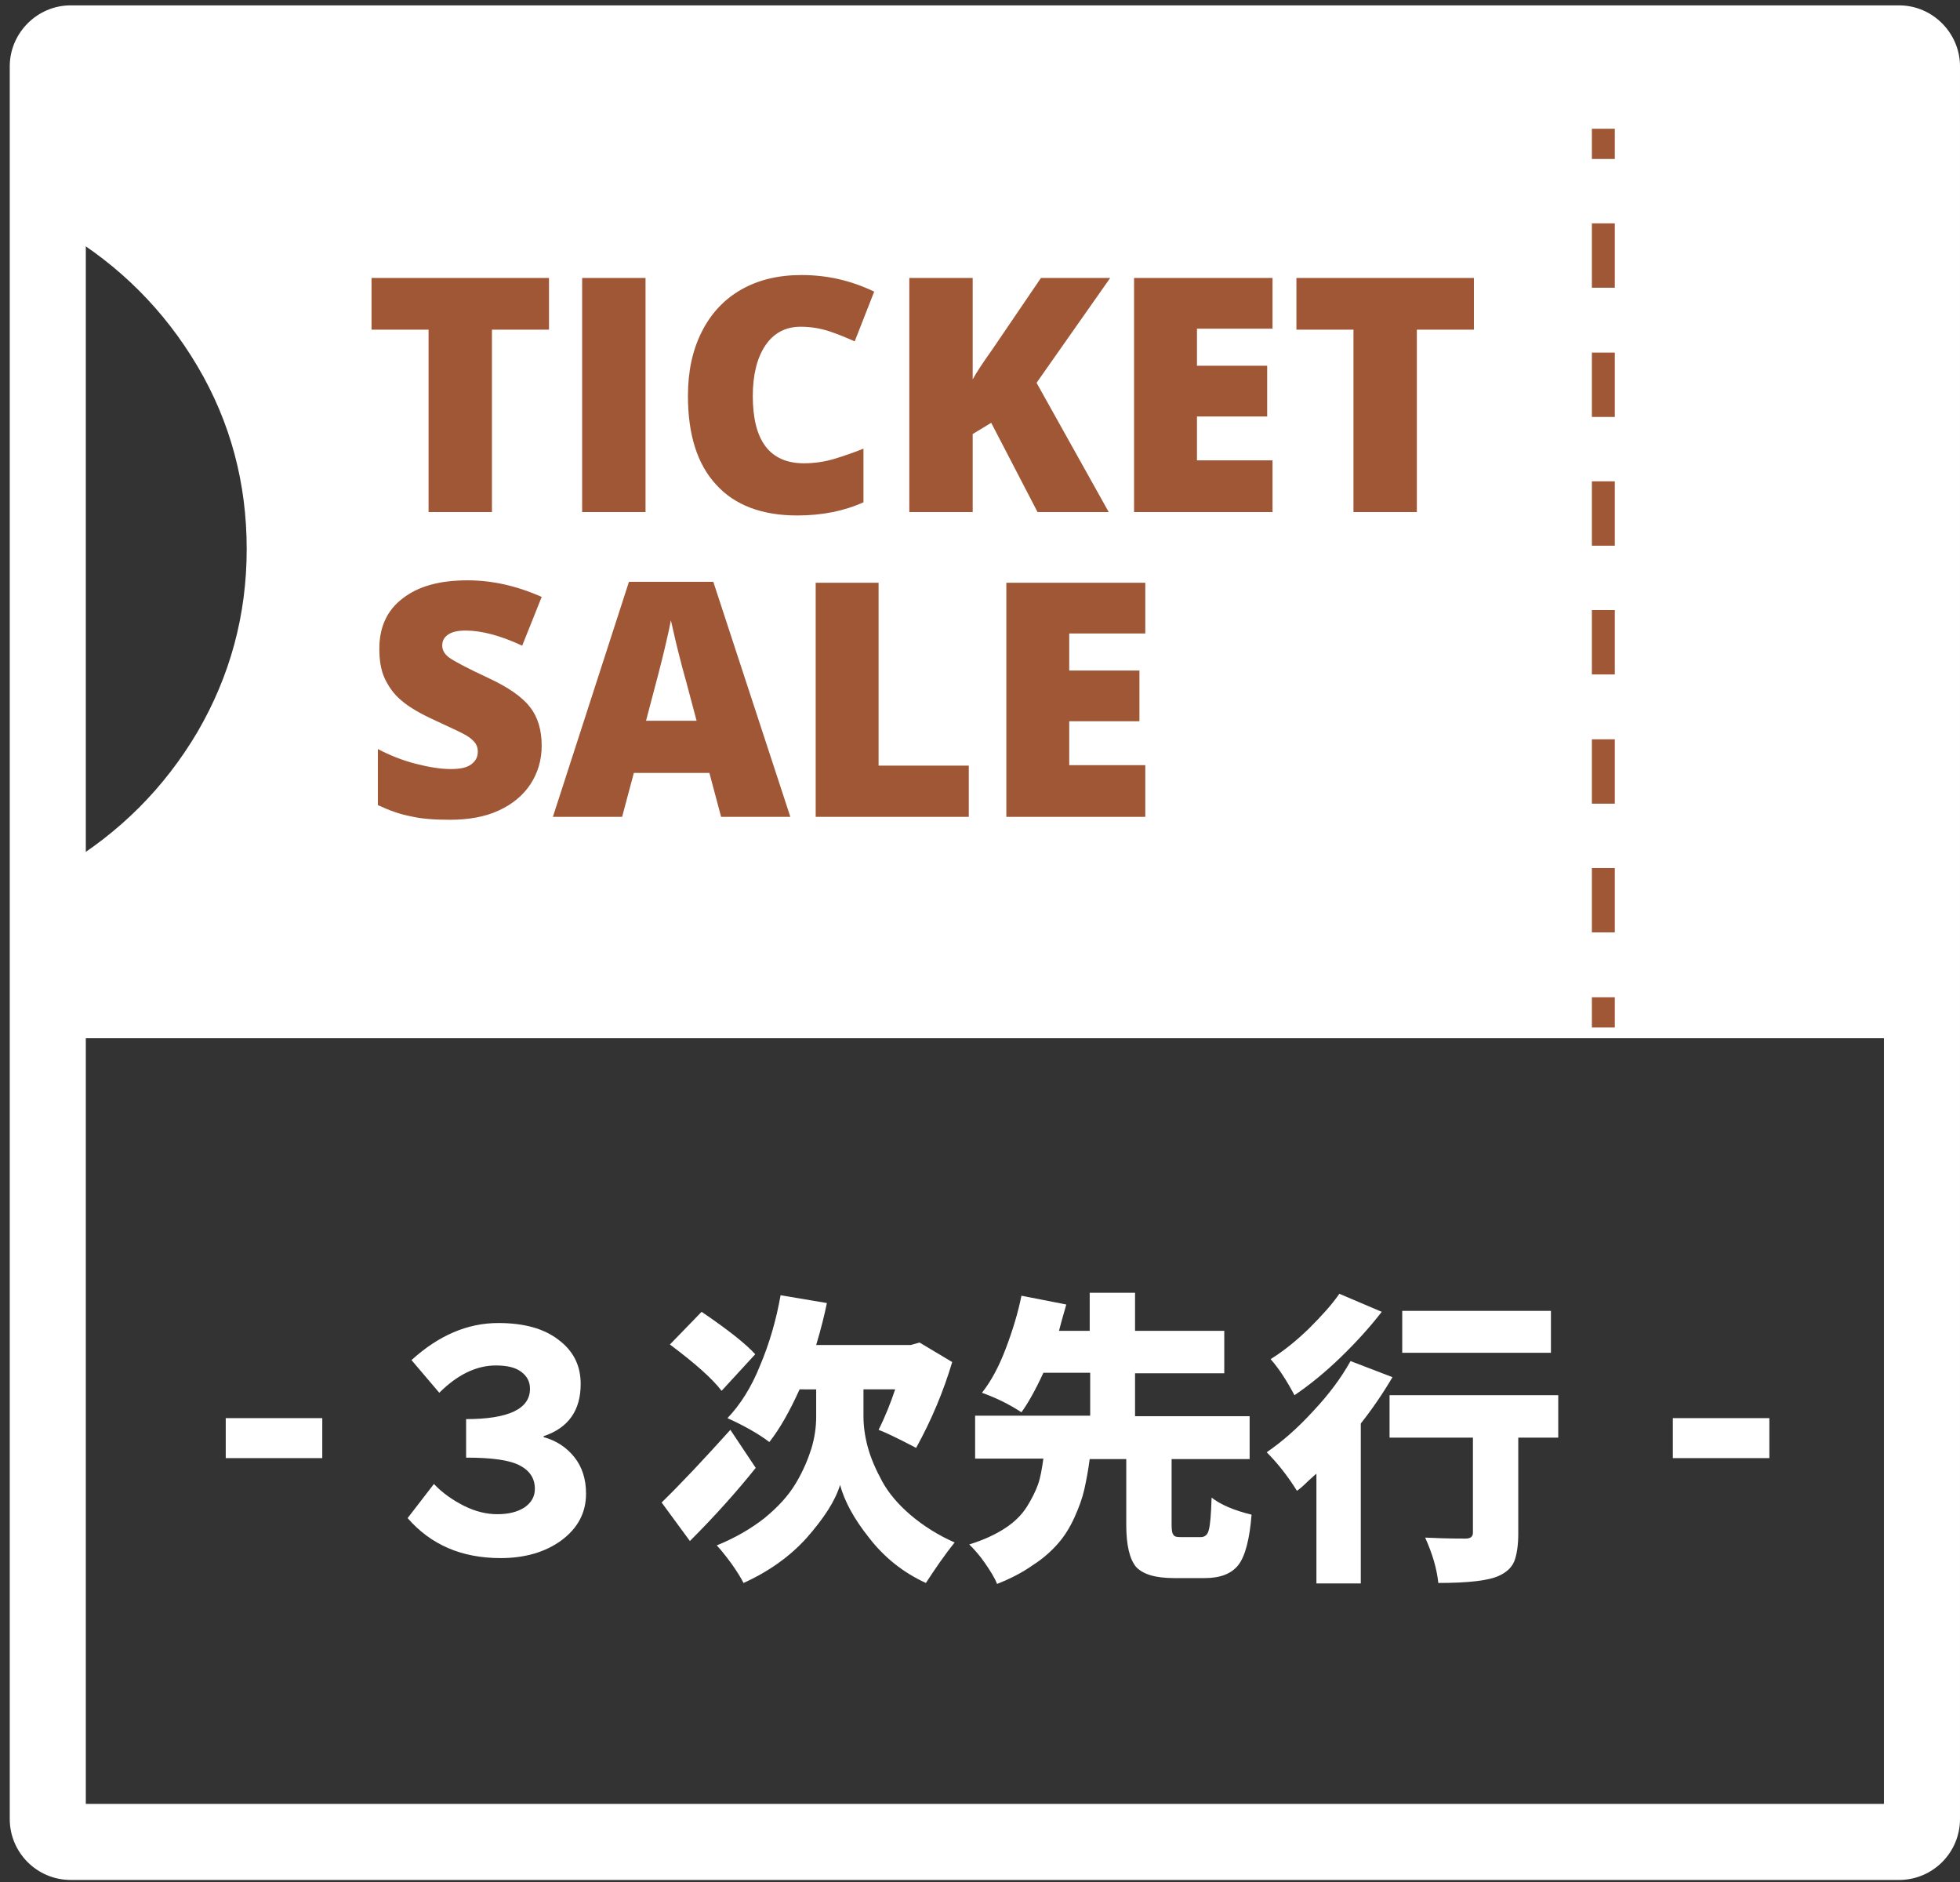
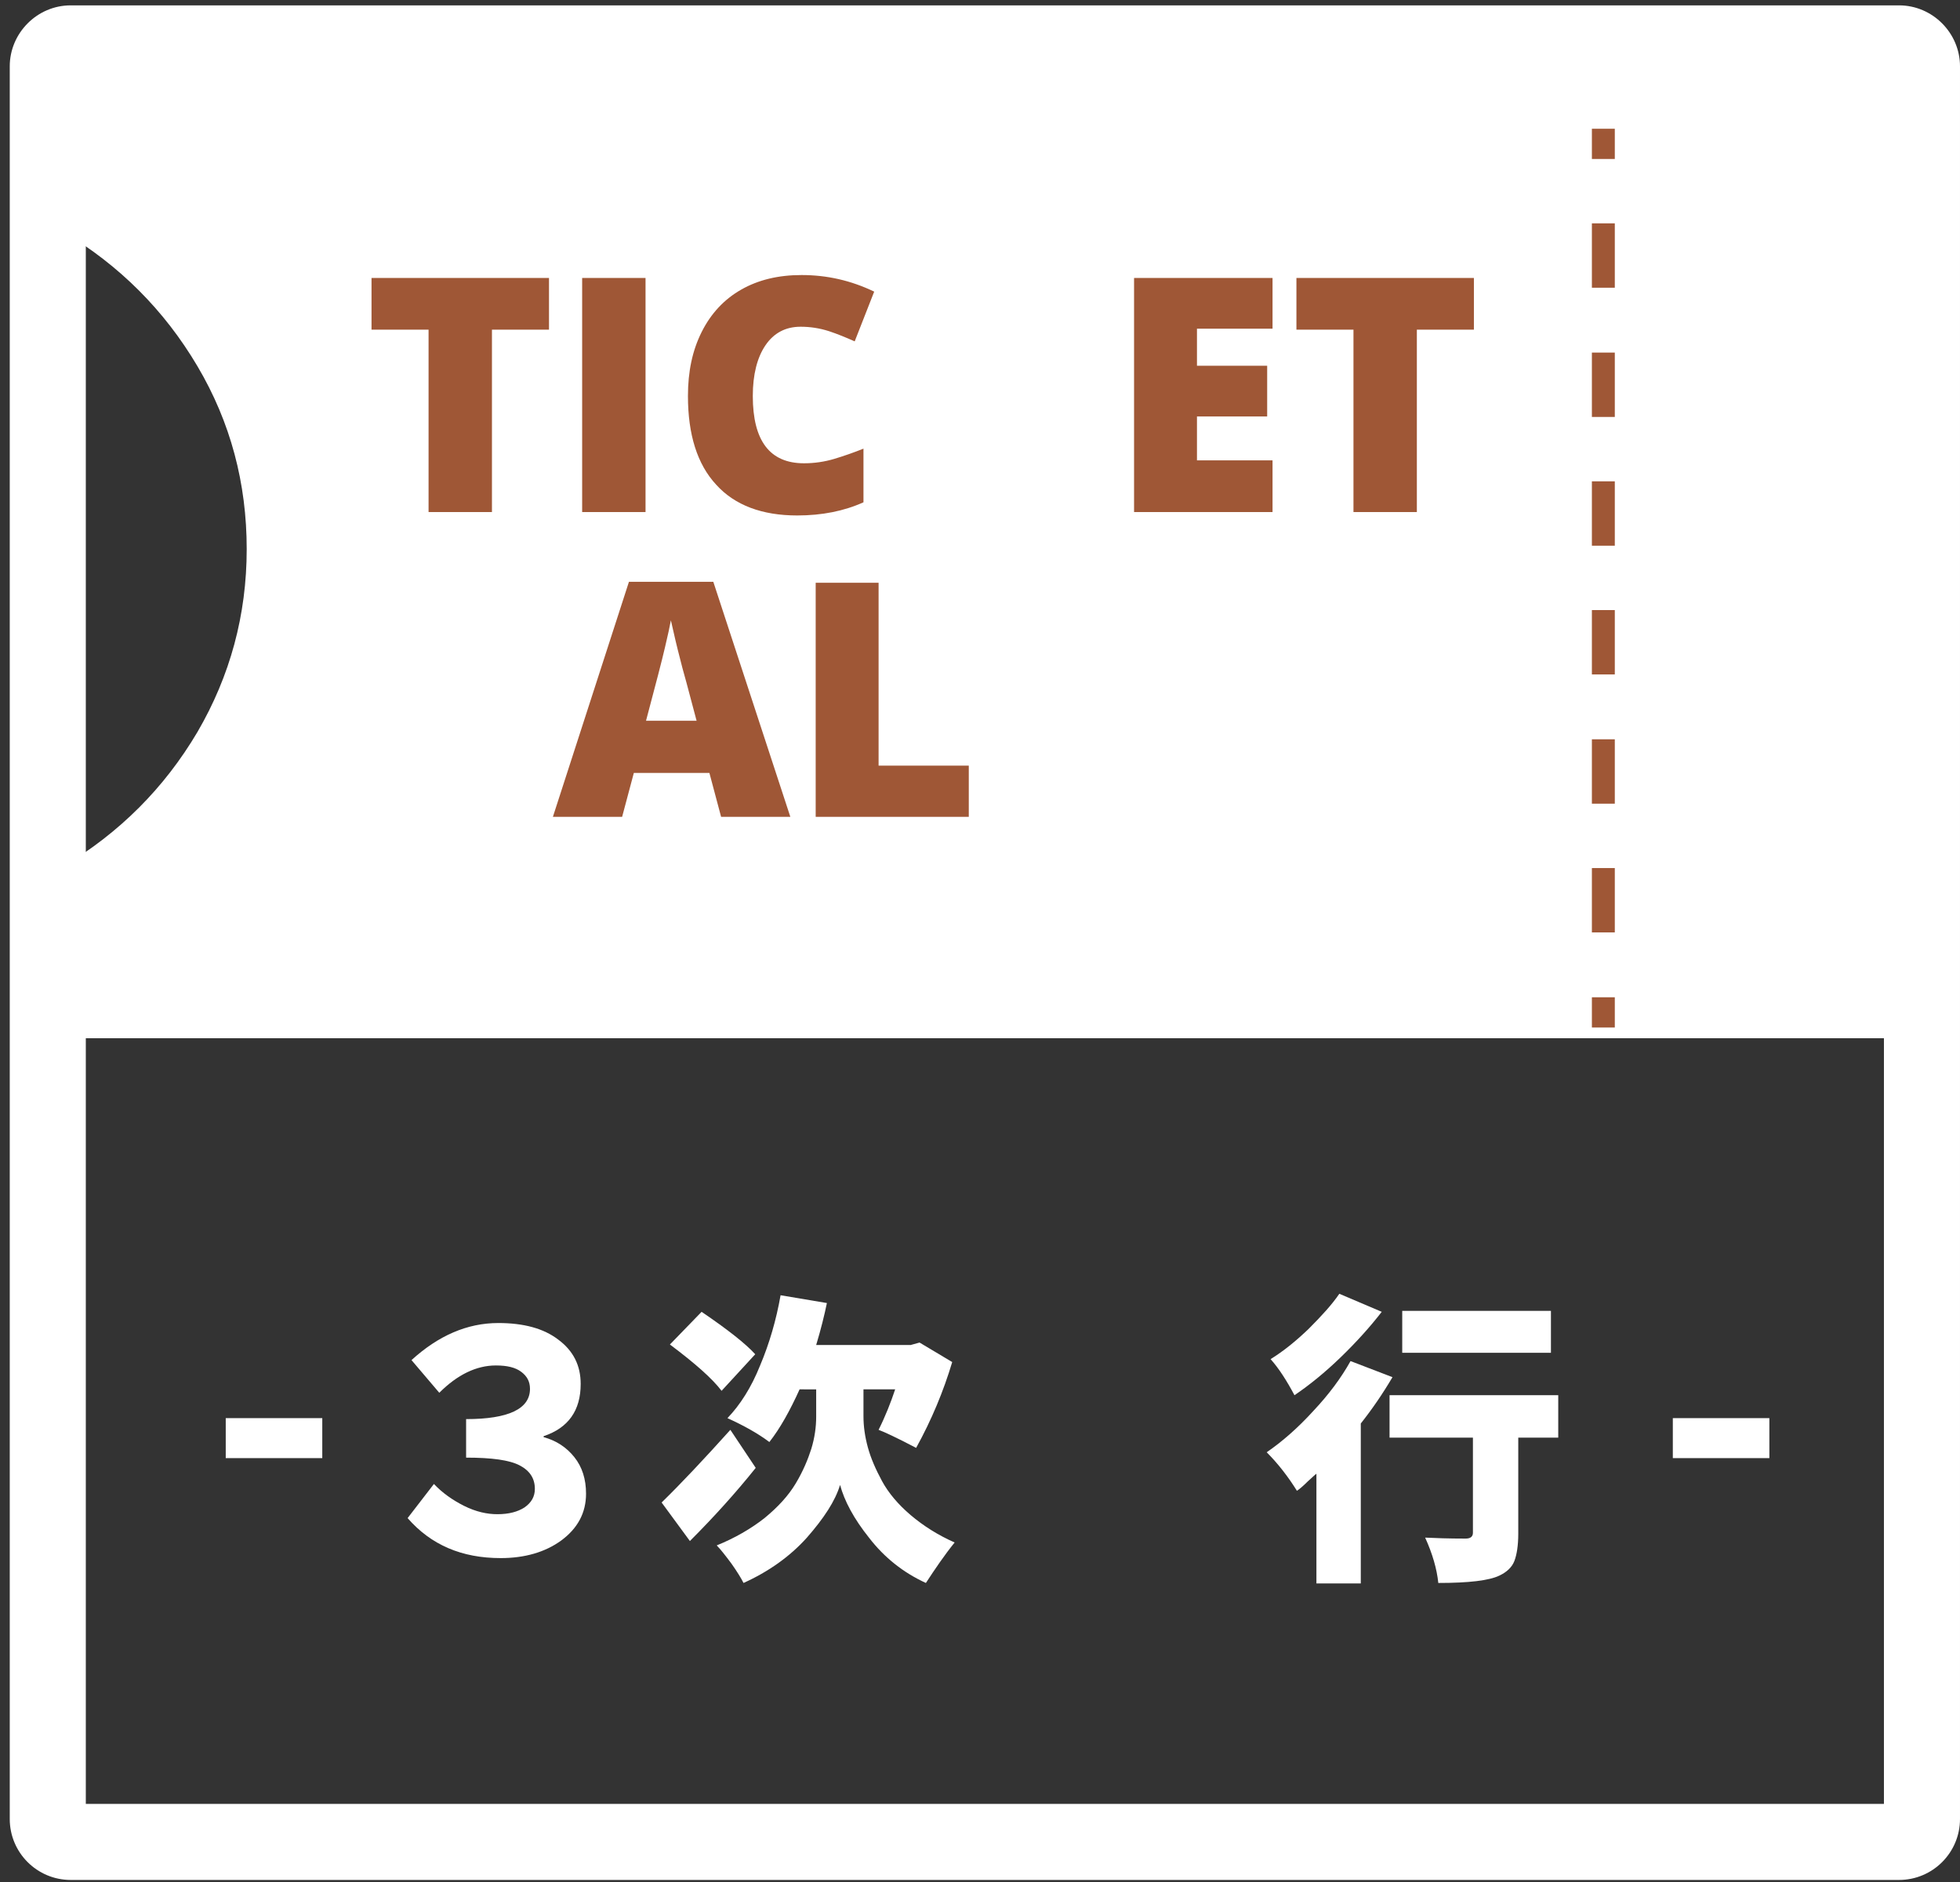
<svg xmlns="http://www.w3.org/2000/svg" version="1.1" id="レイヤー_1" x="0px" y="0px" width="402px" height="386px" viewBox="0 0 402 386" style="enable-background:new 0 0 402 386;" xml:space="preserve">
  <rect x="0" y="0" width="402" height="386" fill="#333333" stroke="none" />
  <style type="text/css">
	.st0{fill:#FFFFFF;}
	.st1{fill:#9F5736;}
</style>
  <g>
    <rect x="46.3" y="290.8" class="st0" width="19.8" height="8.2" />
    <path class="st0" d="M102.7,319.5c-8,0-14.3-2.7-19.1-8.2l5.4-7c1.7,1.8,3.8,3.3,6.2,4.5c2.4,1.2,4.7,1.7,6.8,1.7   c2.4,0,4.2-0.5,5.6-1.4c1.4-1,2.1-2.2,2.1-3.8c0-2.1-1-3.7-3.1-4.8c-2.1-1.1-5.7-1.6-11-1.6v-7.9c8.7,0,13.1-2.1,13.1-6.2   c0-1.5-0.6-2.6-1.8-3.5c-1.2-0.9-2.9-1.3-5.2-1.3c-4,0-7.9,1.9-11.6,5.6l-5.7-6.7c5.5-5,11.4-7.6,17.8-7.6c5.2,0,9.3,1.1,12.3,3.4   c3.1,2.3,4.6,5.3,4.6,9.1c0,5.4-2.5,9-7.6,10.7v0.2c2.6,0.7,4.7,2.1,6.3,4.1c1.6,2,2.4,4.5,2.4,7.5c0,3.9-1.7,7.1-5.1,9.6   C111.8,318.3,107.6,319.5,102.7,319.5z" />
    <path class="st0" d="M149.8,293.2l5.2,7.8c-4,5-8.5,10-13.5,15l-5.8-7.9C139.7,304.2,144.4,299.2,149.8,293.2z M154.9,277.7   l-6.9,7.5c-1.9-2.5-5.4-5.6-10.6-9.5l6.5-6.7C149.2,272.6,152.9,275.5,154.9,277.7z M177.1,284.9v5.5c0,2.1,0.3,4.2,0.9,6.4   c0.6,2.2,1.6,4.5,2.9,6.9c1.3,2.4,3.3,4.8,5.9,7c2.6,2.2,5.6,4.1,9,5.6c-2.1,2.6-4,5.4-5.9,8.3c-4.6-2.1-8.5-5.2-11.6-9.2   c-3.2-4-5.1-7.6-6-10.9c-1,3.3-3.3,6.8-6.8,10.8c-3.5,3.9-7.9,7-13,9.3c-0.5-1-1.3-2.3-2.5-4c-1.2-1.6-2.2-2.9-3-3.7   c3.7-1.5,7-3.4,9.8-5.6c2.8-2.3,4.9-4.6,6.4-7.1c1.5-2.5,2.5-4.9,3.2-7.1c0.7-2.3,1-4.5,1-6.6v-5.6H164c-2,4.4-4,8-6.2,10.8   c-2.4-1.8-5.3-3.4-8.6-4.9c2.6-2.7,4.9-6.3,6.7-10.8c1.9-4.5,3.3-9.3,4.2-14.4l9.5,1.6c-0.5,2.4-1.2,5.3-2.2,8.6h19.4l1.8-0.5   l6.7,4c-1.8,6-4.2,11.8-7.4,17.6c-4-2.1-6.6-3.3-7.7-3.7c1.4-2.8,2.5-5.6,3.4-8.3H177.1z" />
-     <path class="st0" d="M242.2,315.2h4.1c0.8,0,1.4-0.5,1.6-1.4c0.3-0.9,0.5-3.2,0.6-6.7c1.8,1.4,4.5,2.6,8.2,3.5   c-0.4,5-1.3,8.5-2.7,10.3c-1.4,1.8-3.7,2.7-6.9,2.7h-6.3c-3.9,0-6.4-0.8-7.8-2.3c-1.3-1.6-2-4.4-2-8.6v-13.5h-7.5   c-0.3,2.3-0.7,4.4-1.1,6.2c-0.4,1.8-1.1,3.7-2,5.7c-0.9,2-2,3.8-3.3,5.3c-1.3,1.5-3,3.1-5.2,4.5c-2.1,1.5-4.6,2.8-7.4,3.9   c-0.5-1.3-1.4-2.7-2.5-4.3c-1.1-1.6-2.2-2.8-3.2-3.8c2.9-0.9,5.3-2,7.3-3.3c2-1.3,3.4-2.7,4.5-4.4c1-1.6,1.8-3.2,2.3-4.6   c0.5-1.4,0.8-3.2,1.1-5.3h-14v-8.8h23.6v-8.8H214c-1.7,3.7-3.2,6.3-4.5,8.1c-2.6-1.7-5.3-3-8.1-4c1.9-2.4,3.5-5.4,4.9-9.1   c1.4-3.7,2.5-7.3,3.2-10.8l9.2,1.8c-0.7,2.4-1.2,4.2-1.5,5.4h6.3v-7.8h9.3v7.8h18.3v8.7h-18.3v8.8h23.5v8.8h-16v13.4   c0,1.1,0.1,1.8,0.3,2C240.8,315.1,241.3,315.2,242.2,315.2z" />
    <path class="st0" d="M277,279.1l8.6,3.3c-2,3.4-4.2,6.6-6.5,9.5v32.8H270v-22.5c-0.3,0.2-0.9,0.8-1.8,1.6c-0.9,0.9-1.6,1.5-2.2,1.9   c-1.8-2.9-3.9-5.6-6.2-7.9c3.2-2.2,6.4-5,9.5-8.4C272.6,285.9,275.1,282.5,277,279.1z M274.7,265.3l8.7,3.7   c-2.4,3.1-5.2,6.2-8.4,9.3c-3.2,3.1-6.4,5.7-9.5,7.8c-1.6-3-3.2-5.5-4.9-7.4c2.6-1.6,5.2-3.7,7.8-6.2   C271.1,269.8,273.2,267.5,274.7,265.3z M319.6,286.1v8.7h-8.2v19.7c0,2.4-0.3,4.3-0.8,5.6c-0.5,1.3-1.6,2.3-3.1,3   c-2.1,1-6.2,1.5-12.5,1.5c-0.3-2.9-1.2-6-2.7-9.3c2,0.1,4.8,0.2,8.3,0.2c1,0,1.5-0.4,1.5-1.2v-19.5H285v-8.7H319.6z M318.1,268.8   v8.6h-30.5v-8.6H318.1z" />
    <rect x="343.1" y="290.8" class="st0" width="19.8" height="8.2" />
    <path class="st0" d="M386.4,16.8v353.1H17.6V16.8H386.4 M389.5,1.1h-375C7.6,1.1,2,6.8,2,13.6V373c0,6.9,5.6,12.5,12.5,12.5h375   c6.9,0,12.5-5.6,12.5-12.5V13.6C402,6.8,396.4,1.1,389.5,1.1z" />
    <path class="st0" d="M392.1,212.9V12.3H12.9v35.2c11.6,6.9,20.8,16.1,27.6,27.6c6.8,11.5,10.1,24,10.1,37.5s-3.4,26-10.1,37.5   c-6.8,11.5-16,20.7-27.6,27.6v35.2H392.1z" />
    <polygon class="st1" points="100.9,105 87.9,105 87.9,67.6 76.2,67.6 76.2,57 112.6,57 112.6,67.6 100.9,67.6  " />
    <rect x="119.4" y="57" class="st1" width="13" height="48" />
    <path class="st1" d="M164.2,67c-3.1,0-5.5,1.3-7.2,3.8c-1.7,2.5-2.6,6-2.6,10.4c0,9.2,3.5,13.8,10.5,13.8c2.1,0,4.2-0.3,6.2-0.9   c2-0.6,4-1.3,6-2.1v11c-4,1.8-8.5,2.7-13.6,2.7c-7.2,0-12.8-2.1-16.6-6.3c-3.9-4.2-5.8-10.3-5.8-18.2c0-5,0.9-9.3,2.8-13.1   c1.9-3.8,4.6-6.7,8.1-8.7c3.5-2,7.6-3,12.4-3c5.2,0,10.1,1.1,14.9,3.4l-4,10.2c-1.8-0.8-3.5-1.5-5.3-2.1   C168.1,67.3,166.2,67,164.2,67z" />
-     <path class="st1" d="M227.4,105h-14.6l-9.5-18.3l-3.8,2.3v16h-13V57h13v20.8c0.7-1.3,2-3.3,4-6.1L213.5,57h14.2l-15.1,21.5   L227.4,105z" />
    <polygon class="st1" points="261,105 232.6,105 232.6,57 261,57 261,67.4 245.5,67.4 245.5,75 259.9,75 259.9,85.4 245.5,85.4    245.5,94.4 261,94.4  " />
    <polygon class="st1" points="290.6,105 277.6,105 277.6,67.6 265.9,67.6 265.9,57 302.3,57 302.3,67.6 290.6,67.6  " />
-     <path class="st1" d="M111.1,152.9c0,3-0.8,5.6-2.3,7.9c-1.5,2.3-3.7,4.1-6.5,5.4c-2.8,1.3-6.2,1.9-10,1.9c-3.2,0-5.9-0.2-8-0.7   c-2.2-0.4-4.4-1.2-6.8-2.3v-11.5c2.5,1.3,5,2.3,7.7,3c2.7,0.7,5.1,1.1,7.3,1.1c1.9,0,3.3-0.3,4.2-1c0.9-0.7,1.3-1.5,1.3-2.6   c0-0.7-0.2-1.2-0.5-1.7c-0.4-0.5-0.9-1-1.7-1.5c-0.8-0.5-2.9-1.5-6.4-3.1c-3.1-1.4-5.5-2.8-7-4.1c-1.6-1.3-2.7-2.9-3.5-4.6   c-0.8-1.7-1.1-3.8-1.1-6.1c0-4.4,1.6-7.9,4.8-10.3c3.2-2.5,7.6-3.7,13.3-3.7c5,0,10,1.1,15.2,3.4l-4,10c-4.5-2.1-8.4-3.1-11.6-3.1   c-1.7,0-2.9,0.3-3.7,0.9c-0.8,0.6-1.1,1.3-1.1,2.2c0,0.9,0.5,1.8,1.5,2.5c1,0.7,3.6,2.1,7.9,4.1c4.1,1.9,7,3.9,8.6,6   C110.3,147,111.1,149.7,111.1,152.9z" />
    <path class="st1" d="M147.9,167.5l-2.4-9H130l-2.4,9h-14.2l15.6-48.2h17.3l15.8,48.2H147.9z M142.9,147.9l-2.1-7.9   c-0.5-1.7-1.1-4-1.8-6.8c-0.7-2.8-1.1-4.8-1.4-6c-0.2,1.1-0.6,3-1.2,5.5c-0.6,2.6-1.9,7.6-3.9,15.1H142.9z" />
    <polygon class="st1" points="167.3,167.5 167.3,119.5 180.2,119.5 180.2,157 198.7,157 198.7,167.5  " />
-     <polygon class="st1" points="234.9,167.5 206.4,167.5 206.4,119.5 234.9,119.5 234.9,129.9 219.3,129.9 219.3,137.5 233.7,137.5    233.7,147.9 219.3,147.9 219.3,156.9 234.9,156.9  " />
    <polyline class="st1" points="326.5,26.4 326.5,32.6 331.2,32.6 331.2,26.4  " />
    <path class="st1" d="M326.5,178v13.2h4.7V178H326.5z M326.5,151.6v13.2h4.7v-13.2H326.5z M326.5,125.1v13.2h4.7v-13.2H326.5z    M326.5,98.7v13.2h4.7V98.7H326.5z M326.5,72.3v13.2h4.7V72.3H326.5z M326.5,45.8V59h4.7V45.8H326.5z" />
    <polyline class="st1" points="326.5,204.5 326.5,210.7 331.2,210.7 331.2,204.5  " />
  </g>
</svg>